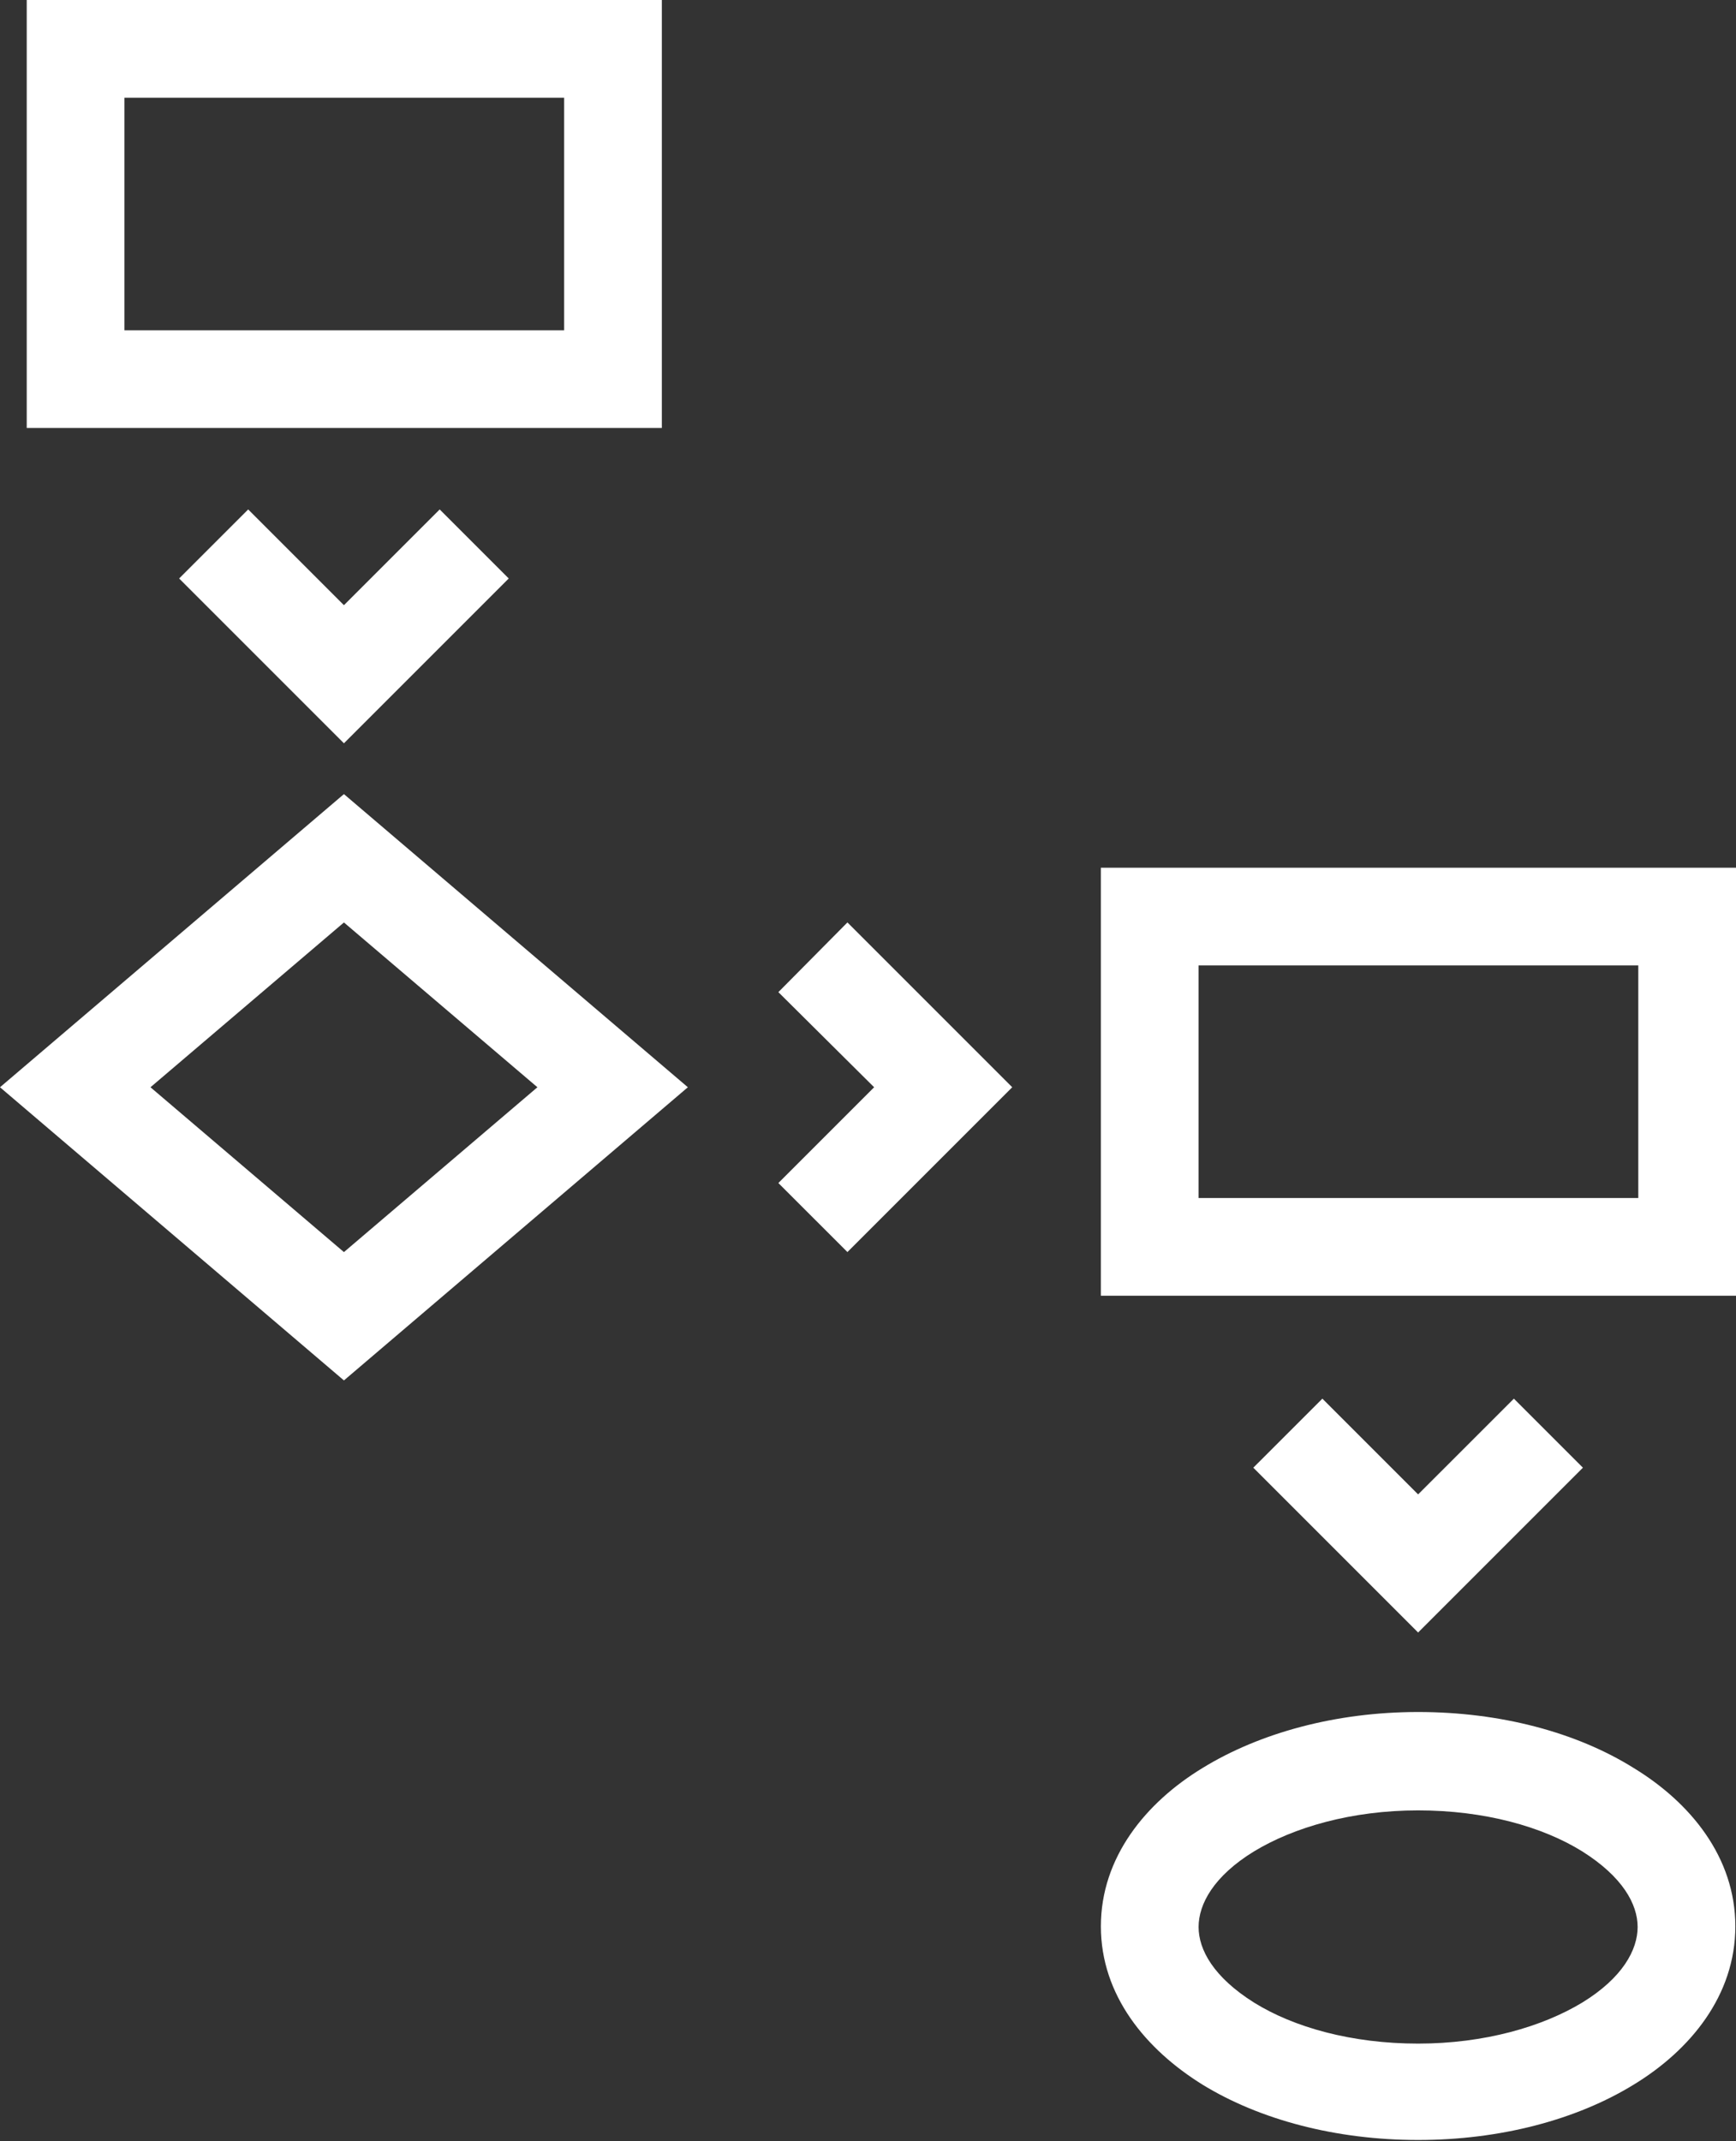
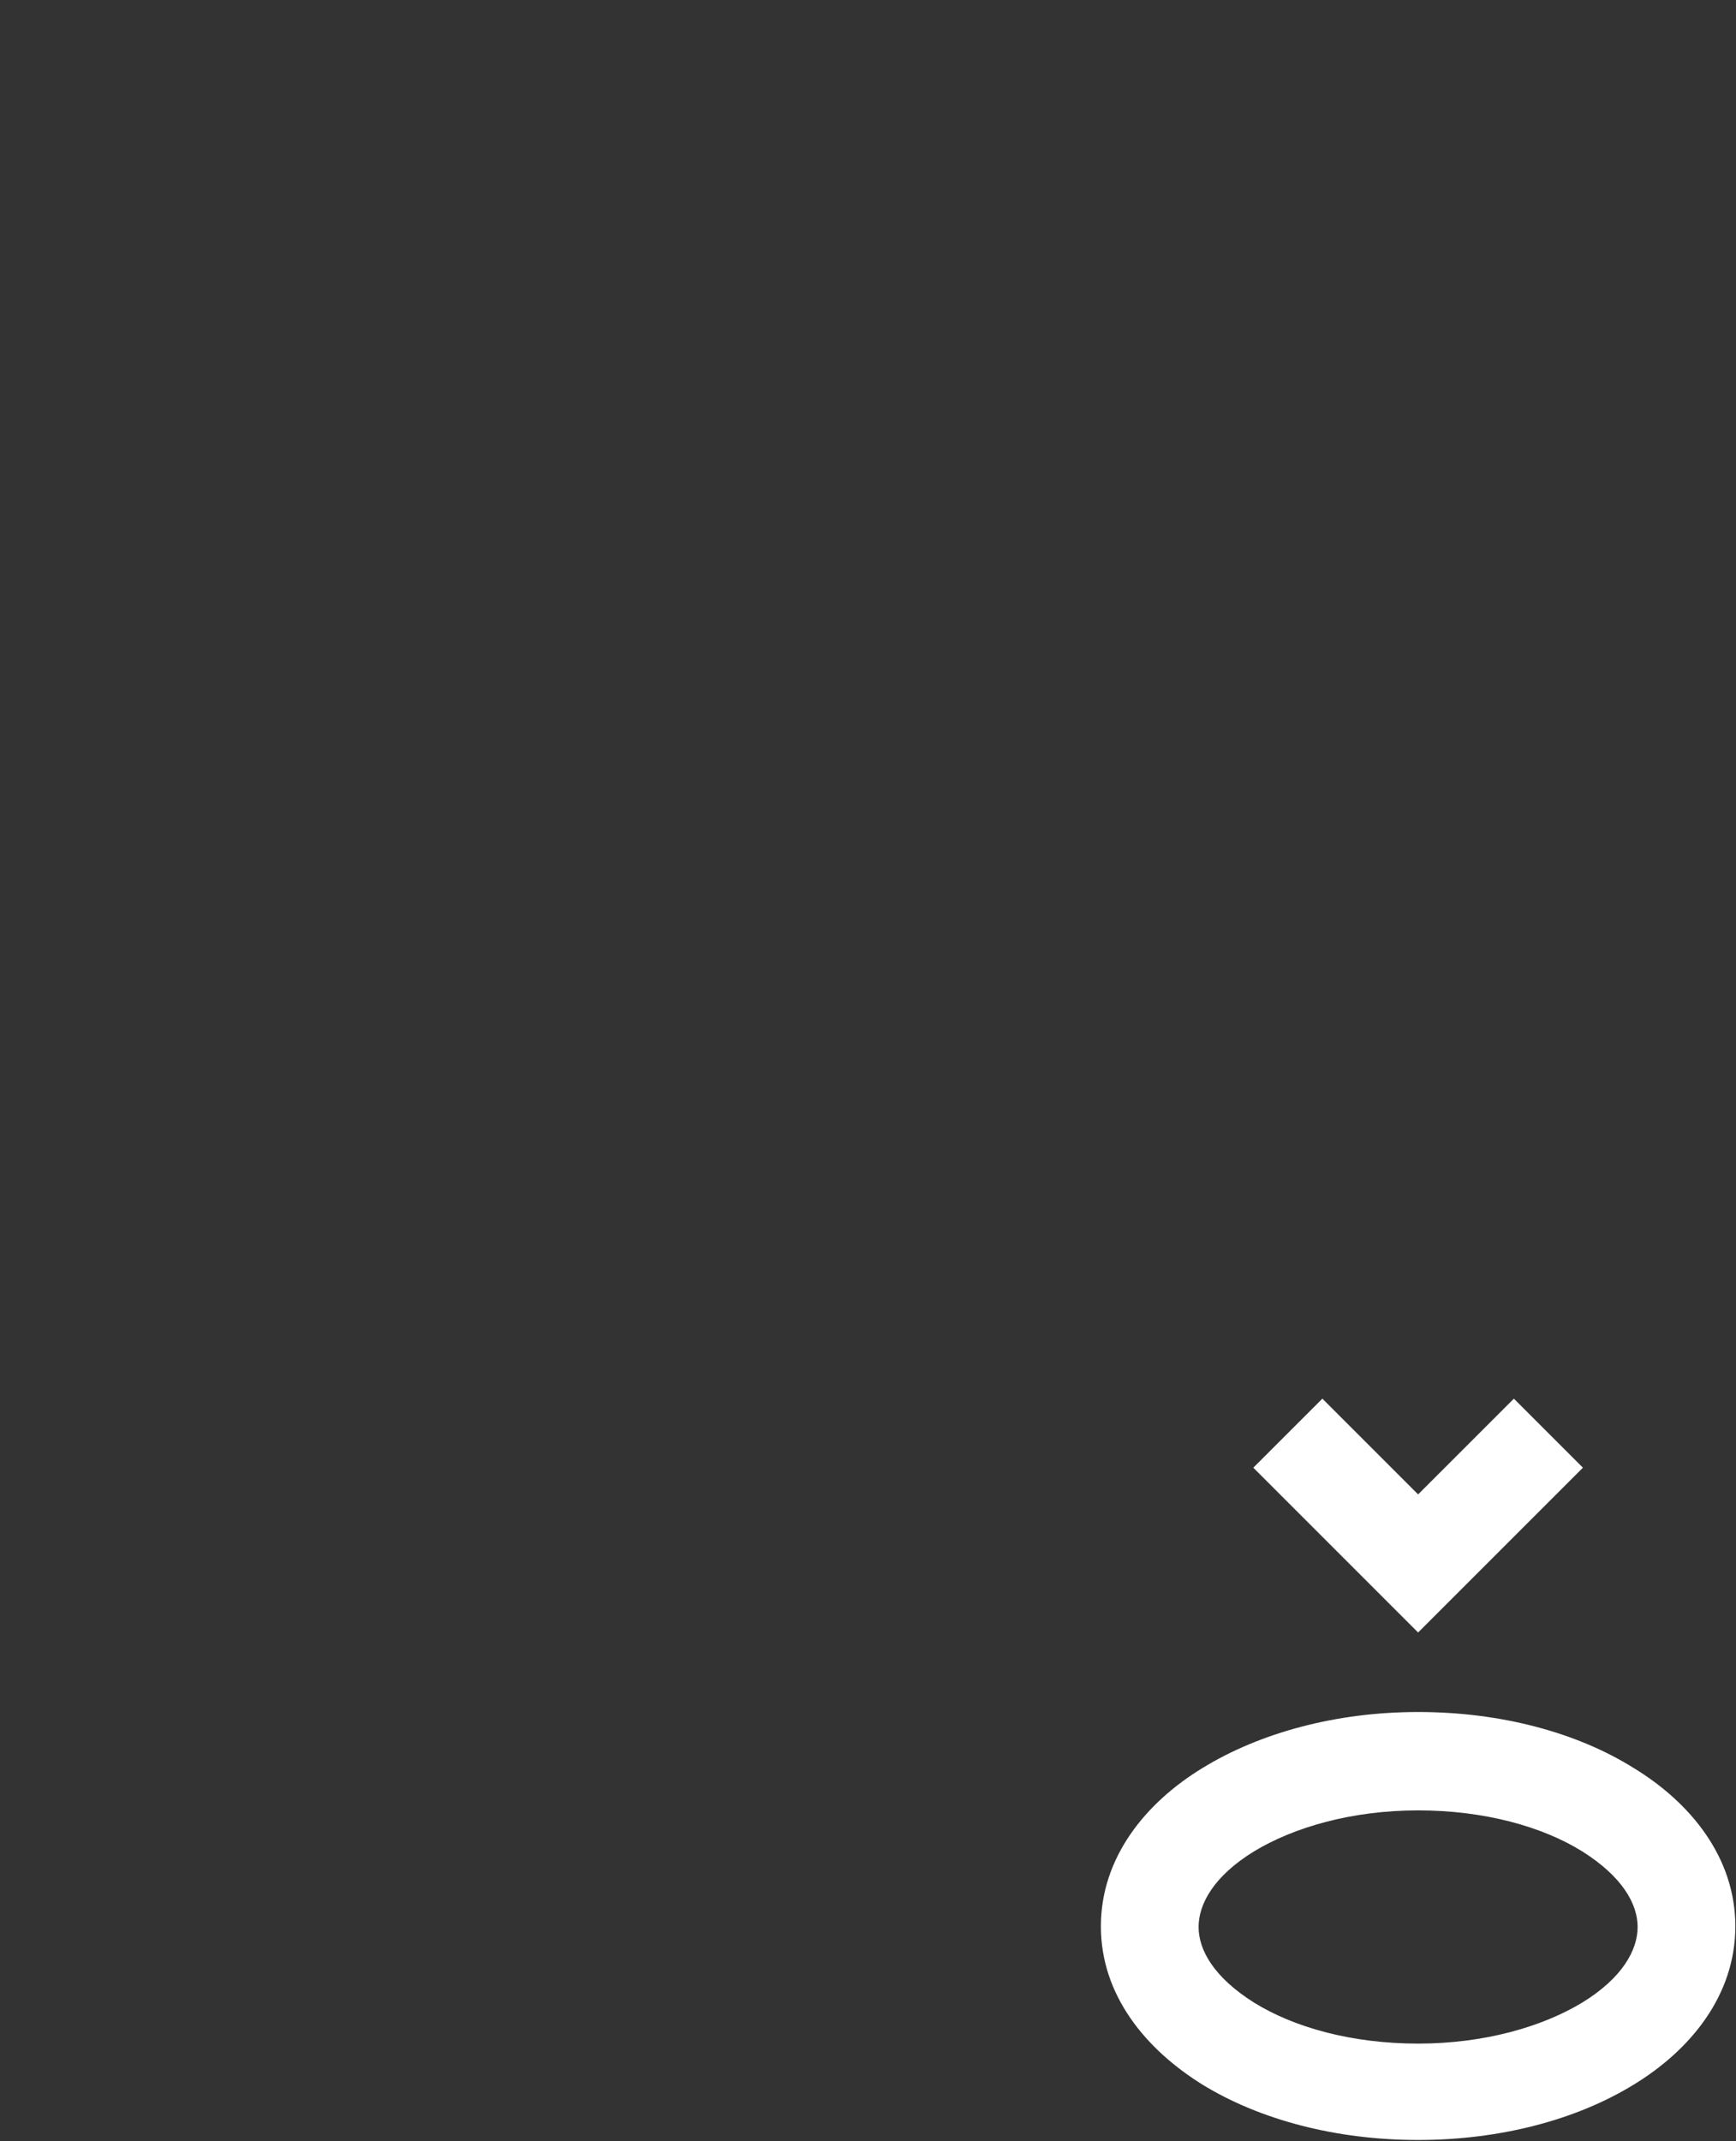
<svg xmlns="http://www.w3.org/2000/svg" width="60" height="74" viewBox="0 0 60 74" fill="none">
  <rect x="0" y="0" width="60" height="74" fill="#333333" stroke="none" />
-   <path fill-rule="evenodd" clip-rule="evenodd" d="M5.201 37.575L11.887 43.272L18.574 37.575L11.887 31.88L5.201 37.575ZM11.887 27.444L23.774 37.575L11.887 47.707L0 37.575L11.887 27.444Z" fill="white" />
  <path fill-rule="evenodd" clip-rule="evenodd" d="M43.317 50.723L45.704 48.337L49.013 51.646L52.323 48.337L54.709 50.723L49.013 56.419L43.317 50.723Z" fill="white" />
-   <path fill-rule="evenodd" clip-rule="evenodd" d="M4.301 11.415H19.498V3.377H4.301V11.415ZM0.924 0H22.875V14.791H0.924V0Z" fill="white" />
-   <path fill-rule="evenodd" clip-rule="evenodd" d="M41.426 41.403H56.623V33.365H41.426V41.403ZM38.049 29.988H60V44.78H38.049V29.988Z" fill="white" />
-   <path fill-rule="evenodd" clip-rule="evenodd" d="M6.191 19.992L8.578 17.606L11.887 20.915L15.197 17.606L17.583 19.992L11.887 25.688L6.191 19.992Z" fill="white" />
-   <path fill-rule="evenodd" clip-rule="evenodd" d="M29.289 31.879L34.985 37.575L29.289 43.271L26.902 40.885L30.212 37.575L26.902 34.288L29.289 31.879Z" fill="white" />
  <path fill-rule="evenodd" clip-rule="evenodd" d="M41.561 61.102C43.542 59.886 46.176 59.166 49.013 59.166C51.85 59.166 54.484 59.864 56.465 61.102C58.424 62.295 59.977 64.187 59.977 66.573C59.977 68.96 58.424 70.851 56.465 72.044C54.484 73.26 51.85 73.957 49.013 73.957C46.176 73.957 43.542 73.26 41.561 72.044C39.602 70.828 38.049 68.96 38.049 66.573C38.049 64.187 39.602 62.295 41.561 61.102ZM43.34 63.984C41.944 64.84 41.426 65.808 41.426 66.596C41.426 67.383 41.944 68.329 43.34 69.207C44.713 70.063 46.717 70.626 49.013 70.626C51.309 70.626 53.313 70.04 54.687 69.207C56.082 68.352 56.6 67.383 56.6 66.596C56.6 65.808 56.082 64.862 54.687 63.984C53.313 63.128 51.309 62.566 49.013 62.566C46.717 62.566 44.713 63.151 43.34 63.984Z" fill="white" />
</svg>